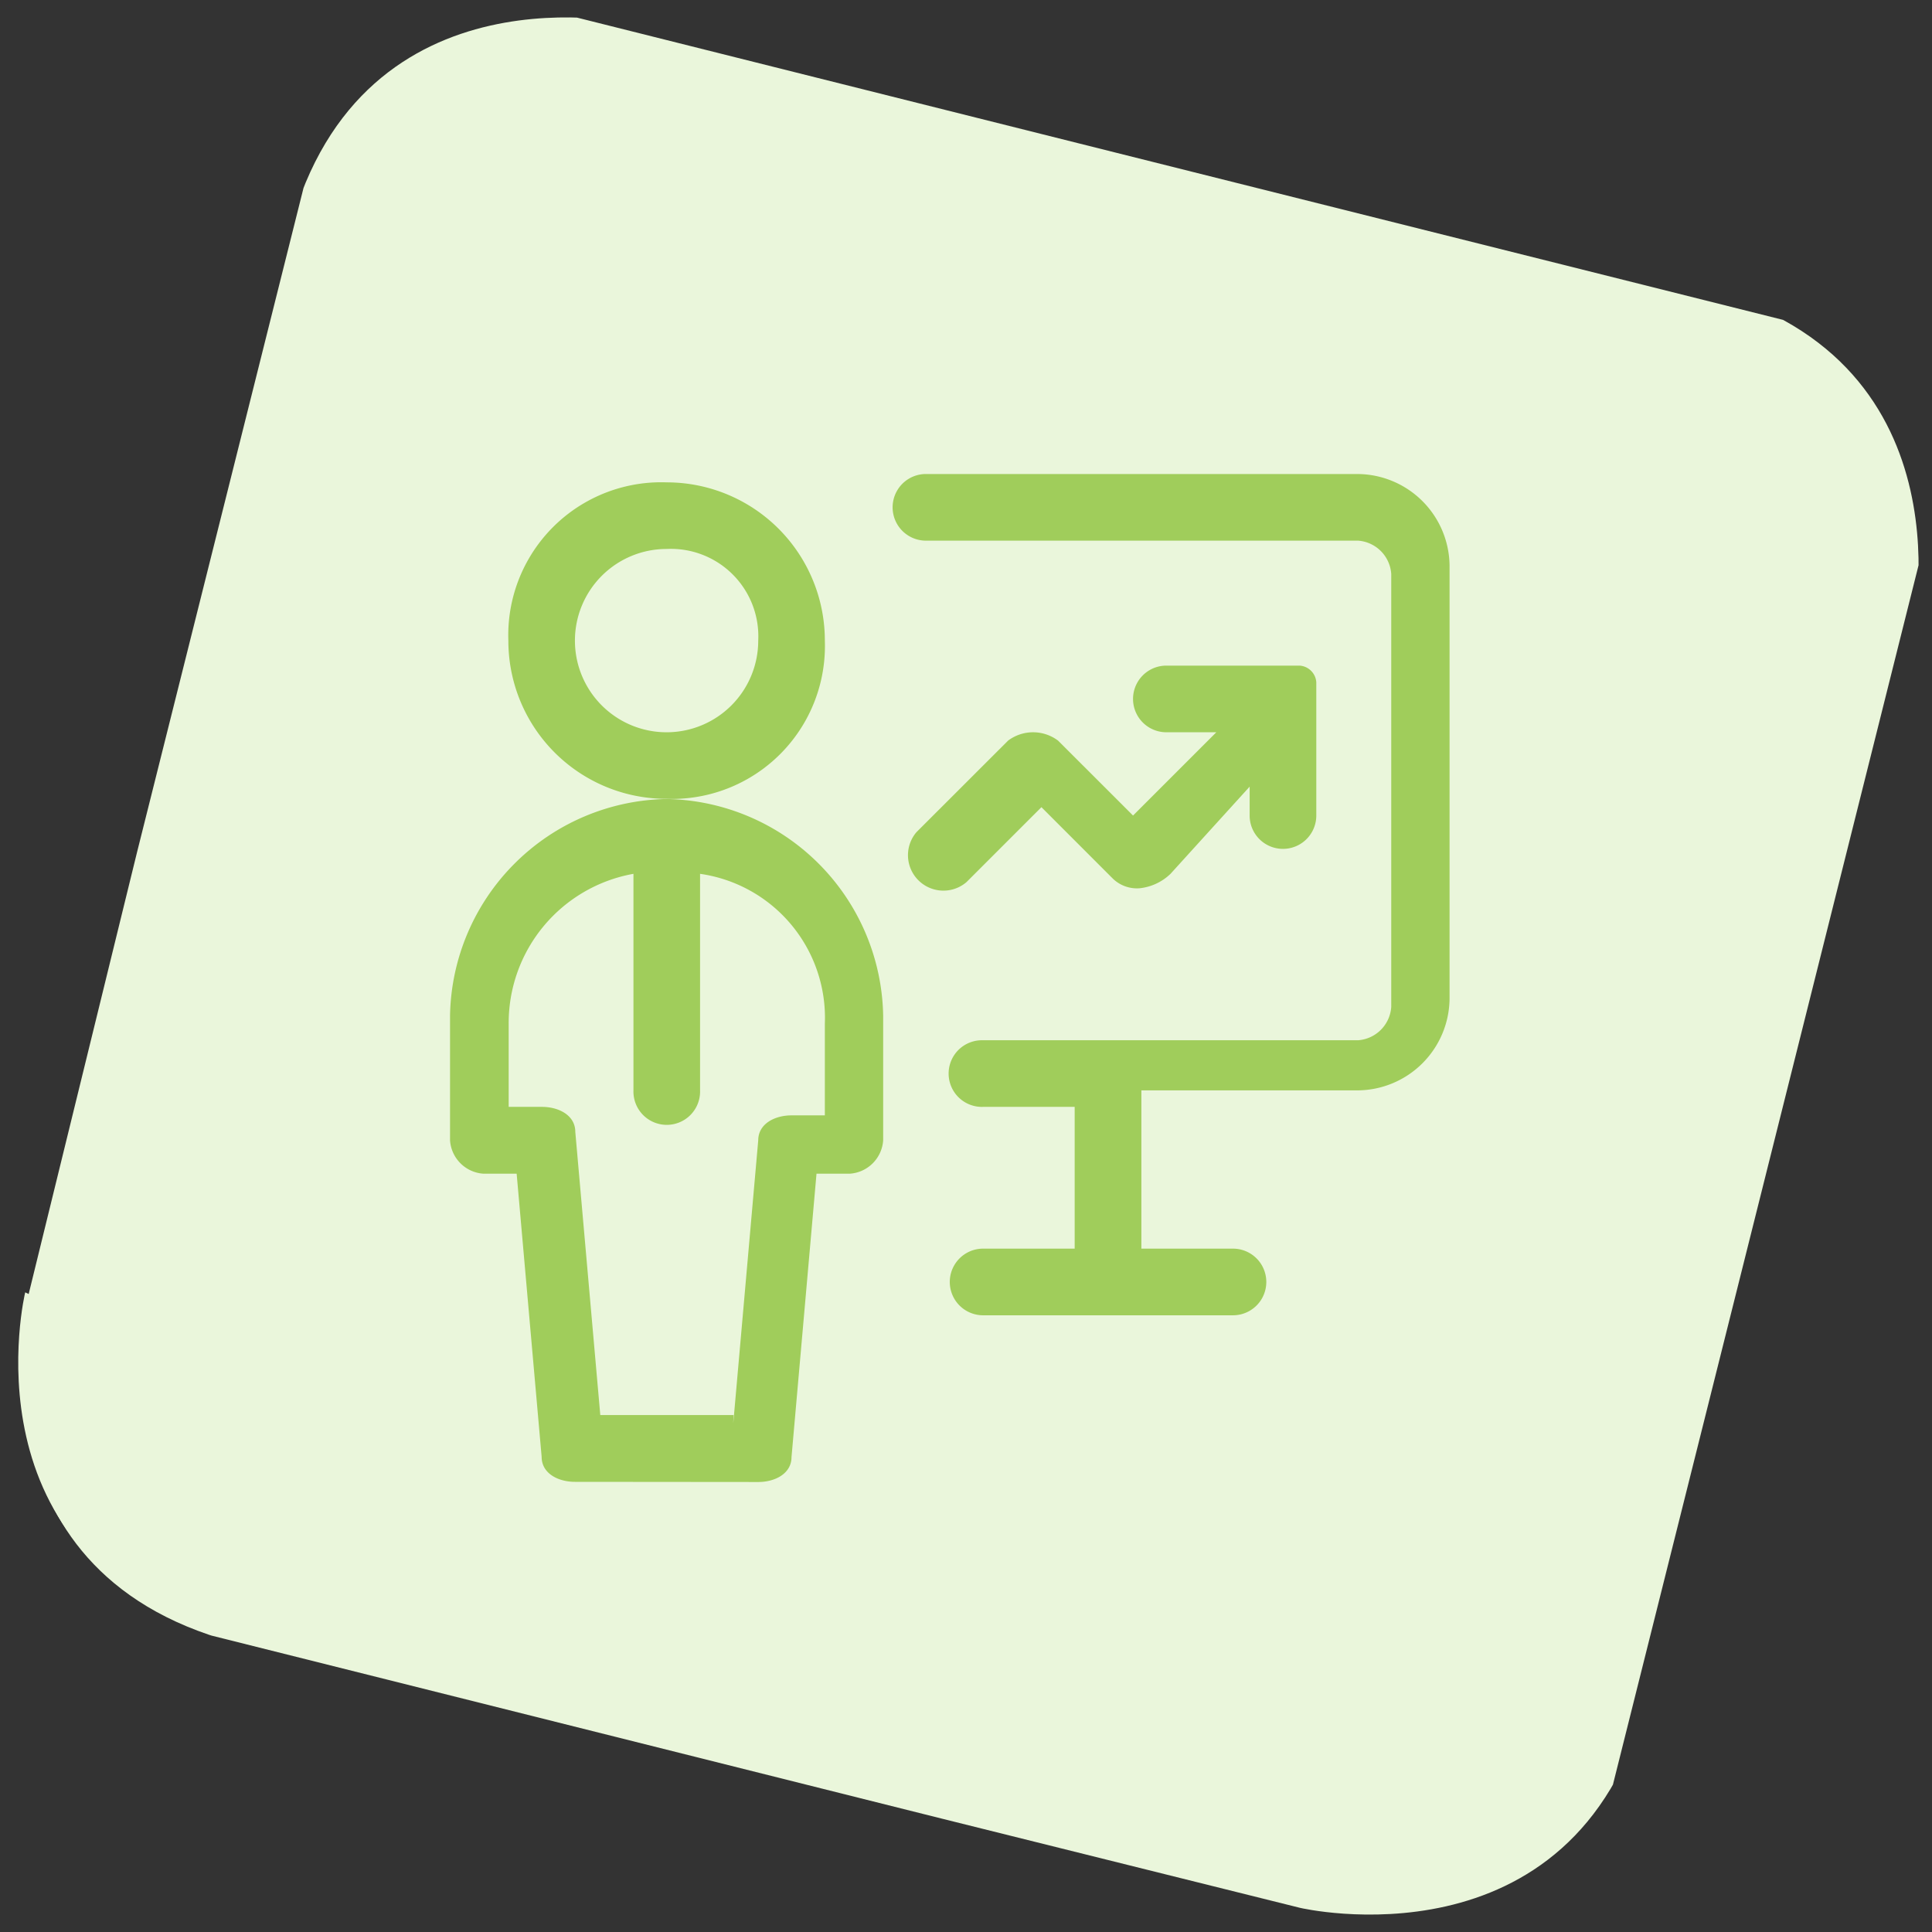
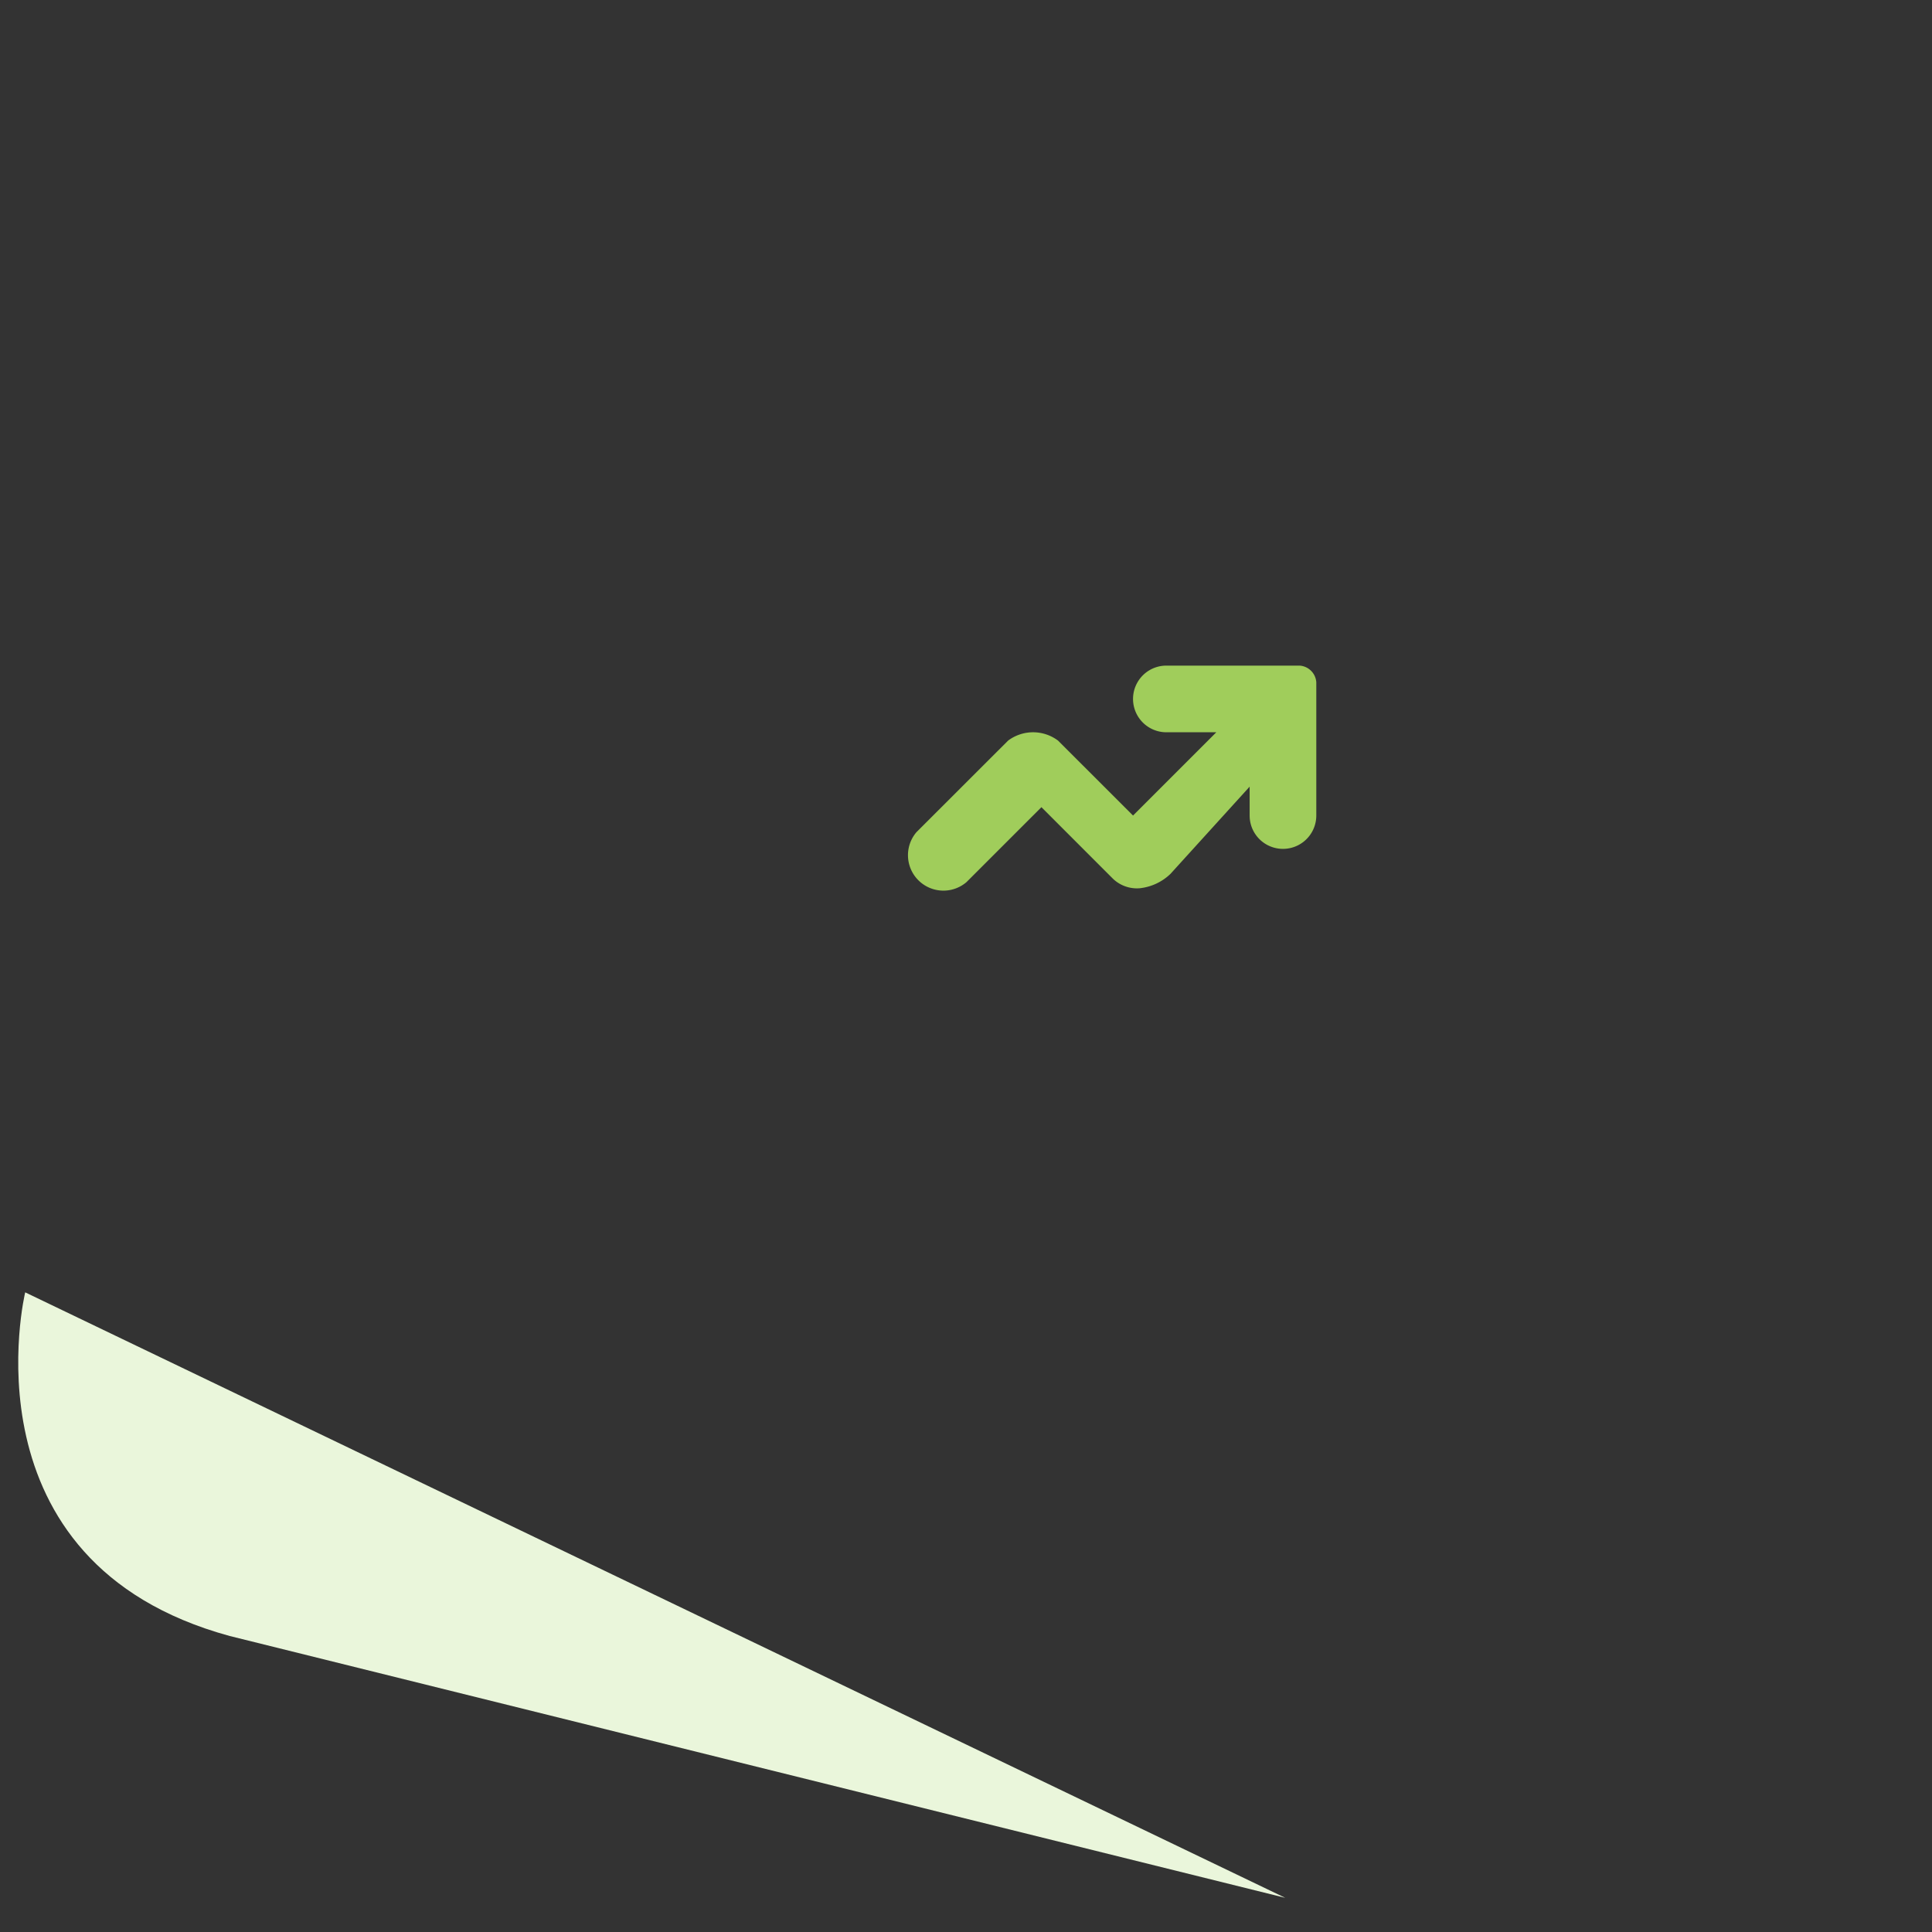
<svg xmlns="http://www.w3.org/2000/svg" id="Regular" viewBox="0 0 48 48">
  <rect x="0" y="0" width="48" height="48" fill="#333333" stroke="none" />
  <defs>
    <style>.cls-1{fill:none;}.cls-2{clip-path:url(#clip-path);}.cls-3{fill:#eaf6db;}.cls-4{fill:#a0cd5b;}</style>
    <clipPath id="clip-path">
-       <rect class="cls-1" x="3.314" y="3.475" width="41.2" height="41.2" transform="translate(-5.252 41.419) rotate(-75.93)" />
-     </clipPath>
+       </clipPath>
  </defs>
  <g class="cls-2">
    <path class="cls-3" d="M15.8.6S9-1,7.2,5.7L.7,32.2S-.9,39,5.8,40.8l26.5,6.6s6.8,1.6,8.6-5.1l6.6-26.5S49.1,9,42.4,7.2Z" />
  </g>
-   <path class="cls-4" d="M16.561,19.847a3.928,3.928,0,0,1-3.931-3.931,3.8,3.8,0,0,1,3.931-3.932,3.929,3.929,0,0,1,3.932,3.932A3.8,3.8,0,0,1,16.561,19.847Zm0-6.208a2.277,2.277,0,1,0,2.277,2.277A2.172,2.172,0,0,0,16.561,13.639Z" />
-   <path class="cls-4" d="M14.285,36.816c-.414,0-.828-.206-.828-.62l-.621-7.036h-.827a.89.89,0,0,1-.828-.828v-3.1a5.479,5.479,0,0,1,5.38-5.381,5.48,5.48,0,0,1,5.381,5.381v3.1a.89.89,0,0,1-.828.828h-.828L19.665,36.2c0,.414-.413.62-.827.62Zm3.932-1.448.621-7.036c0-.414.414-.621.827-.621h.828V25.435a3.612,3.612,0,0,0-3.1-3.725v5.38a.828.828,0,1,1-1.655,0V21.71a3.764,3.764,0,0,0-3.1,3.725V27.5h.827c.414,0,.828.207.828.621l.621,7.036h3.311Z" />
-   <path class="cls-4" d="M24.425,32.678a.828.828,0,1,1,0-1.656H26.7V27.5H24.425a.828.828,0,1,1,0-1.655h9.312a.89.89,0,0,0,.828-.828V14.26a.89.89,0,0,0-.828-.828H22.976a.828.828,0,0,1,0-1.655H33.737a2.3,2.3,0,0,1,2.277,2.276V24.814a2.3,2.3,0,0,1-2.277,2.276h-5.38v3.932h2.276a.828.828,0,1,1,0,1.656Z" />
  <path class="cls-4" d="M28.309,22.069a.861.861,0,0,1-.66-.239l-1.775-1.776-1.863,1.863a.881.881,0,0,1-1.242-1.242L25.046,18.4a1.034,1.034,0,0,1,1.241,0l1.863,1.862,2.069-2.069H28.978a.828.828,0,1,1,0-1.656h3.311a.445.445,0,0,1,.414.414h0v3.311a.828.828,0,0,1-1.656,0v-.718L29.081,21.71A1.3,1.3,0,0,1,28.309,22.069Z" />
  <path class="cls-3" d="M.626,32.108S-1,38.816,5.708,40.646l26.223,6.505" />
  <line class="cls-1" x1="38.639" y1="48.777" x2="-1" y2="38.816" />
-   <polyline class="cls-1" points="-1 38.816 8.961 -0.822 48.6 9.138 38.639 48.777" />
</svg>